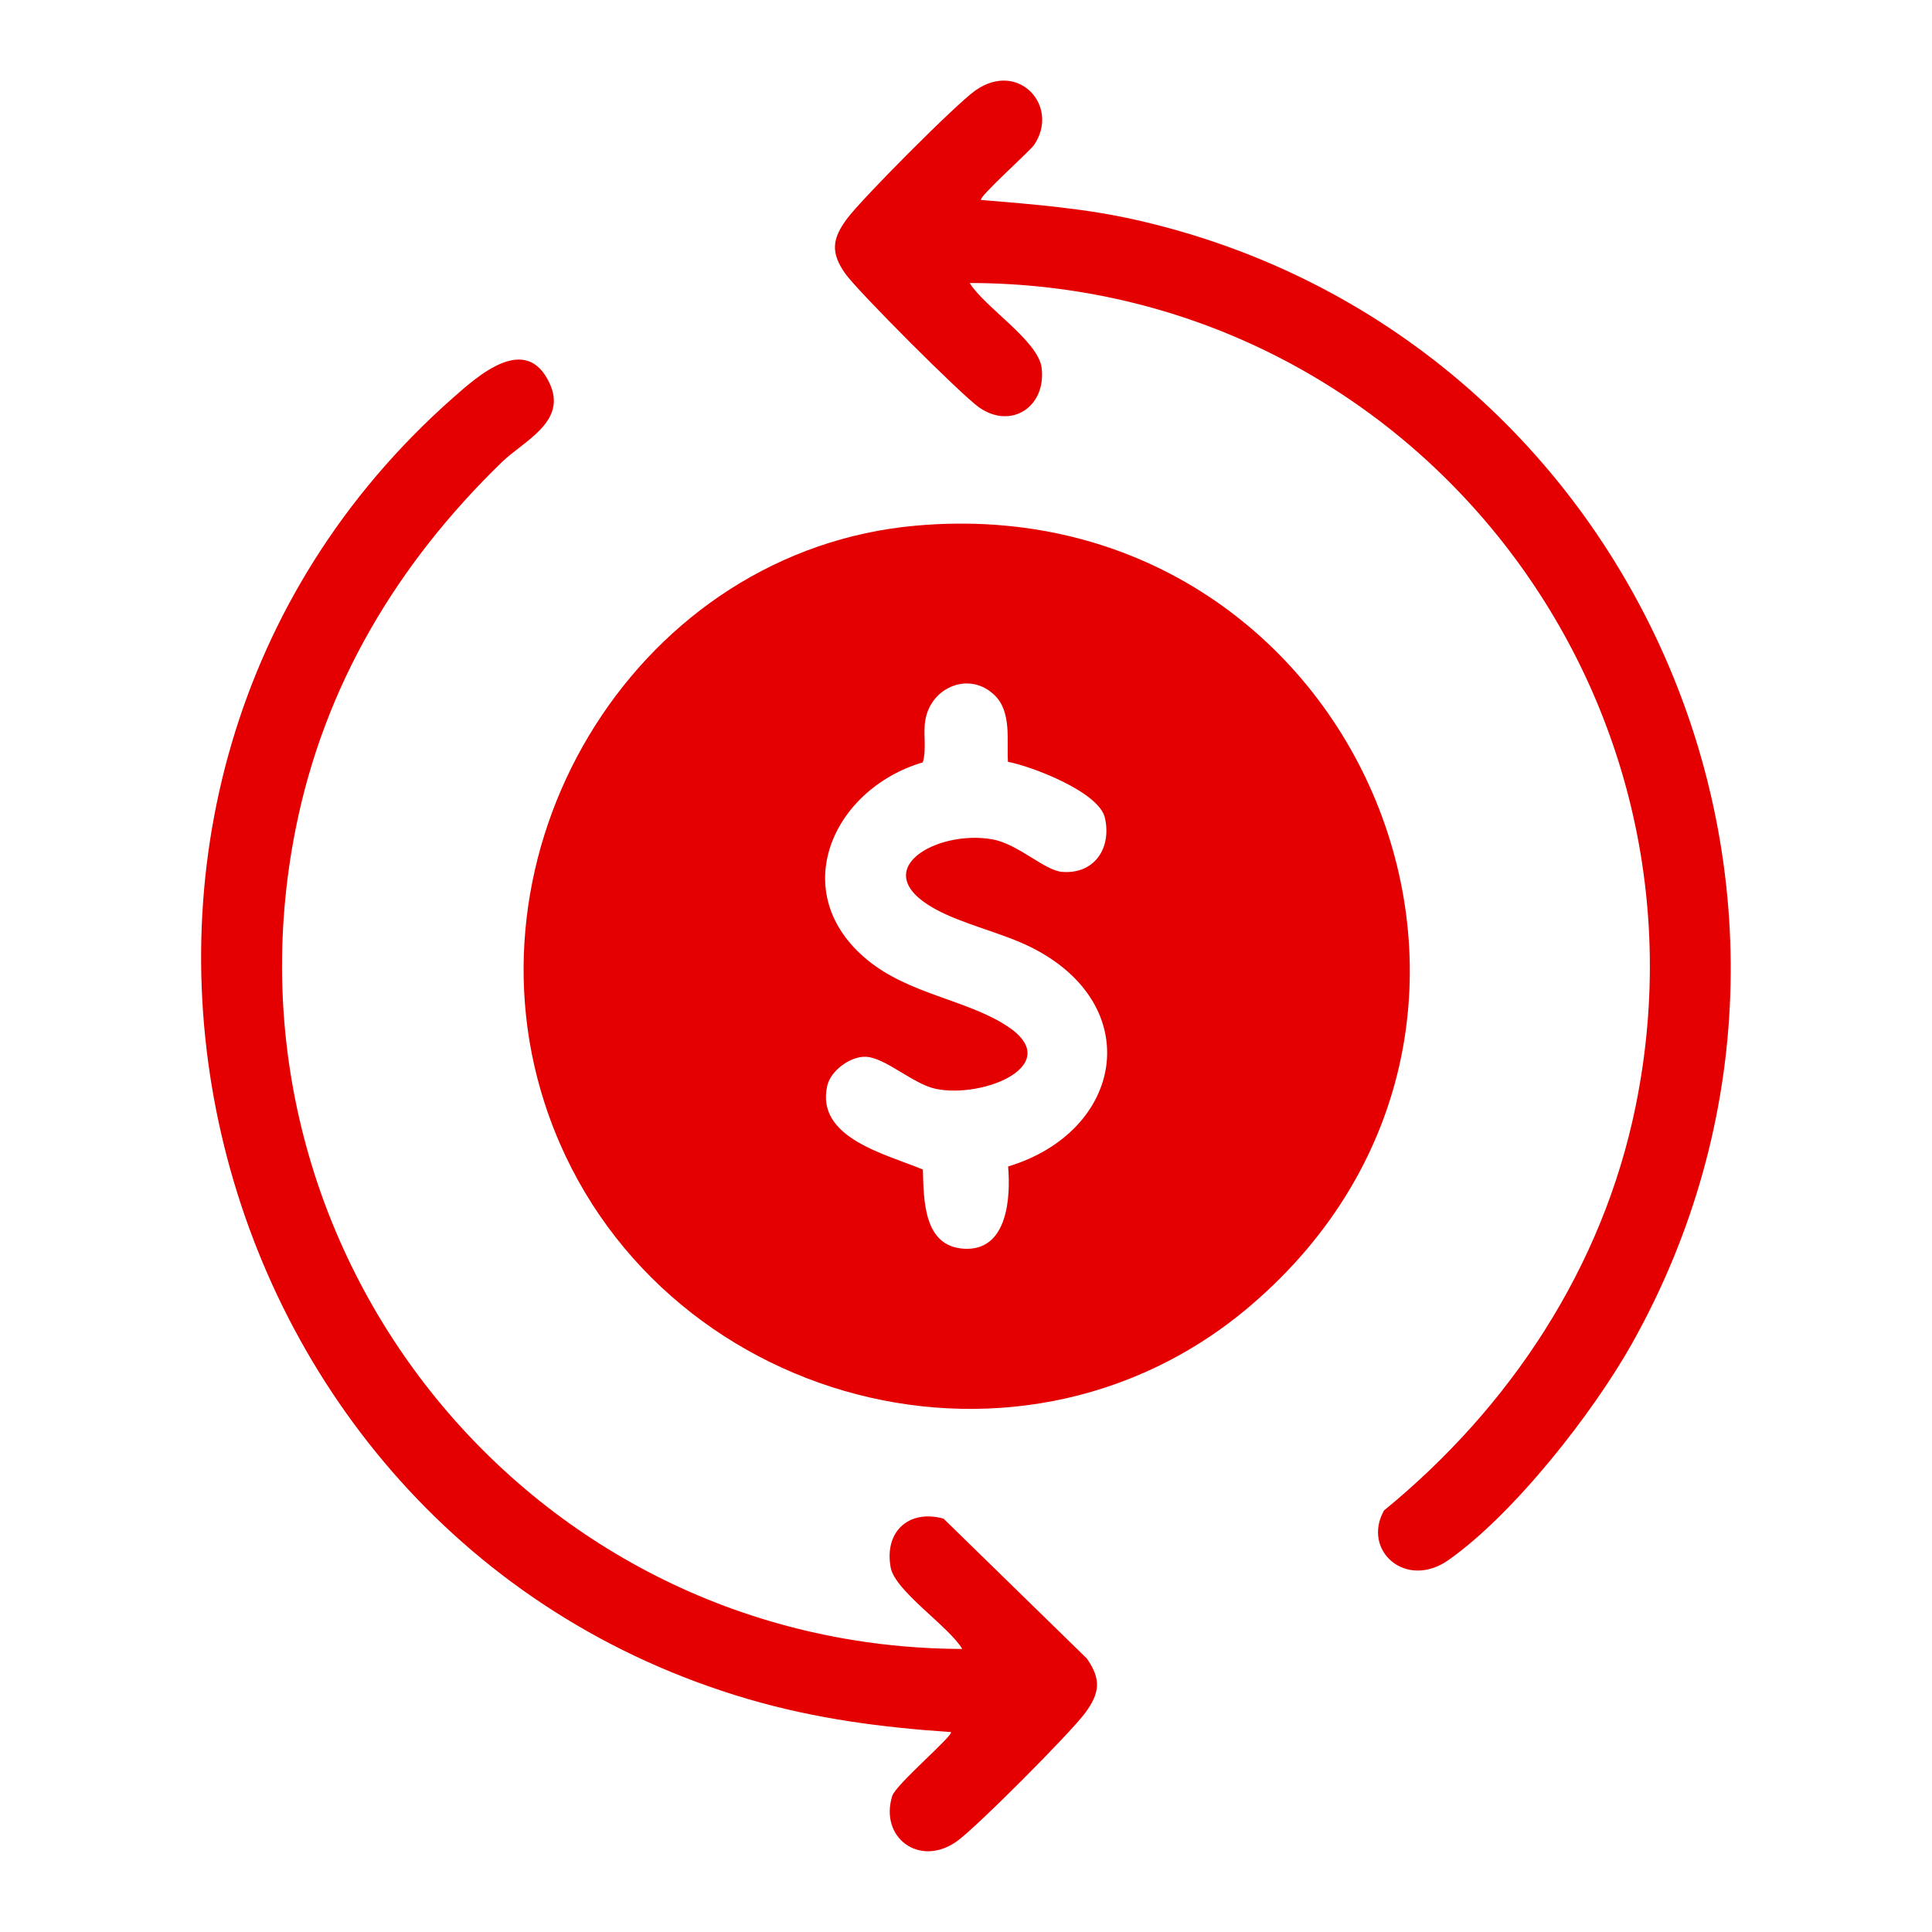
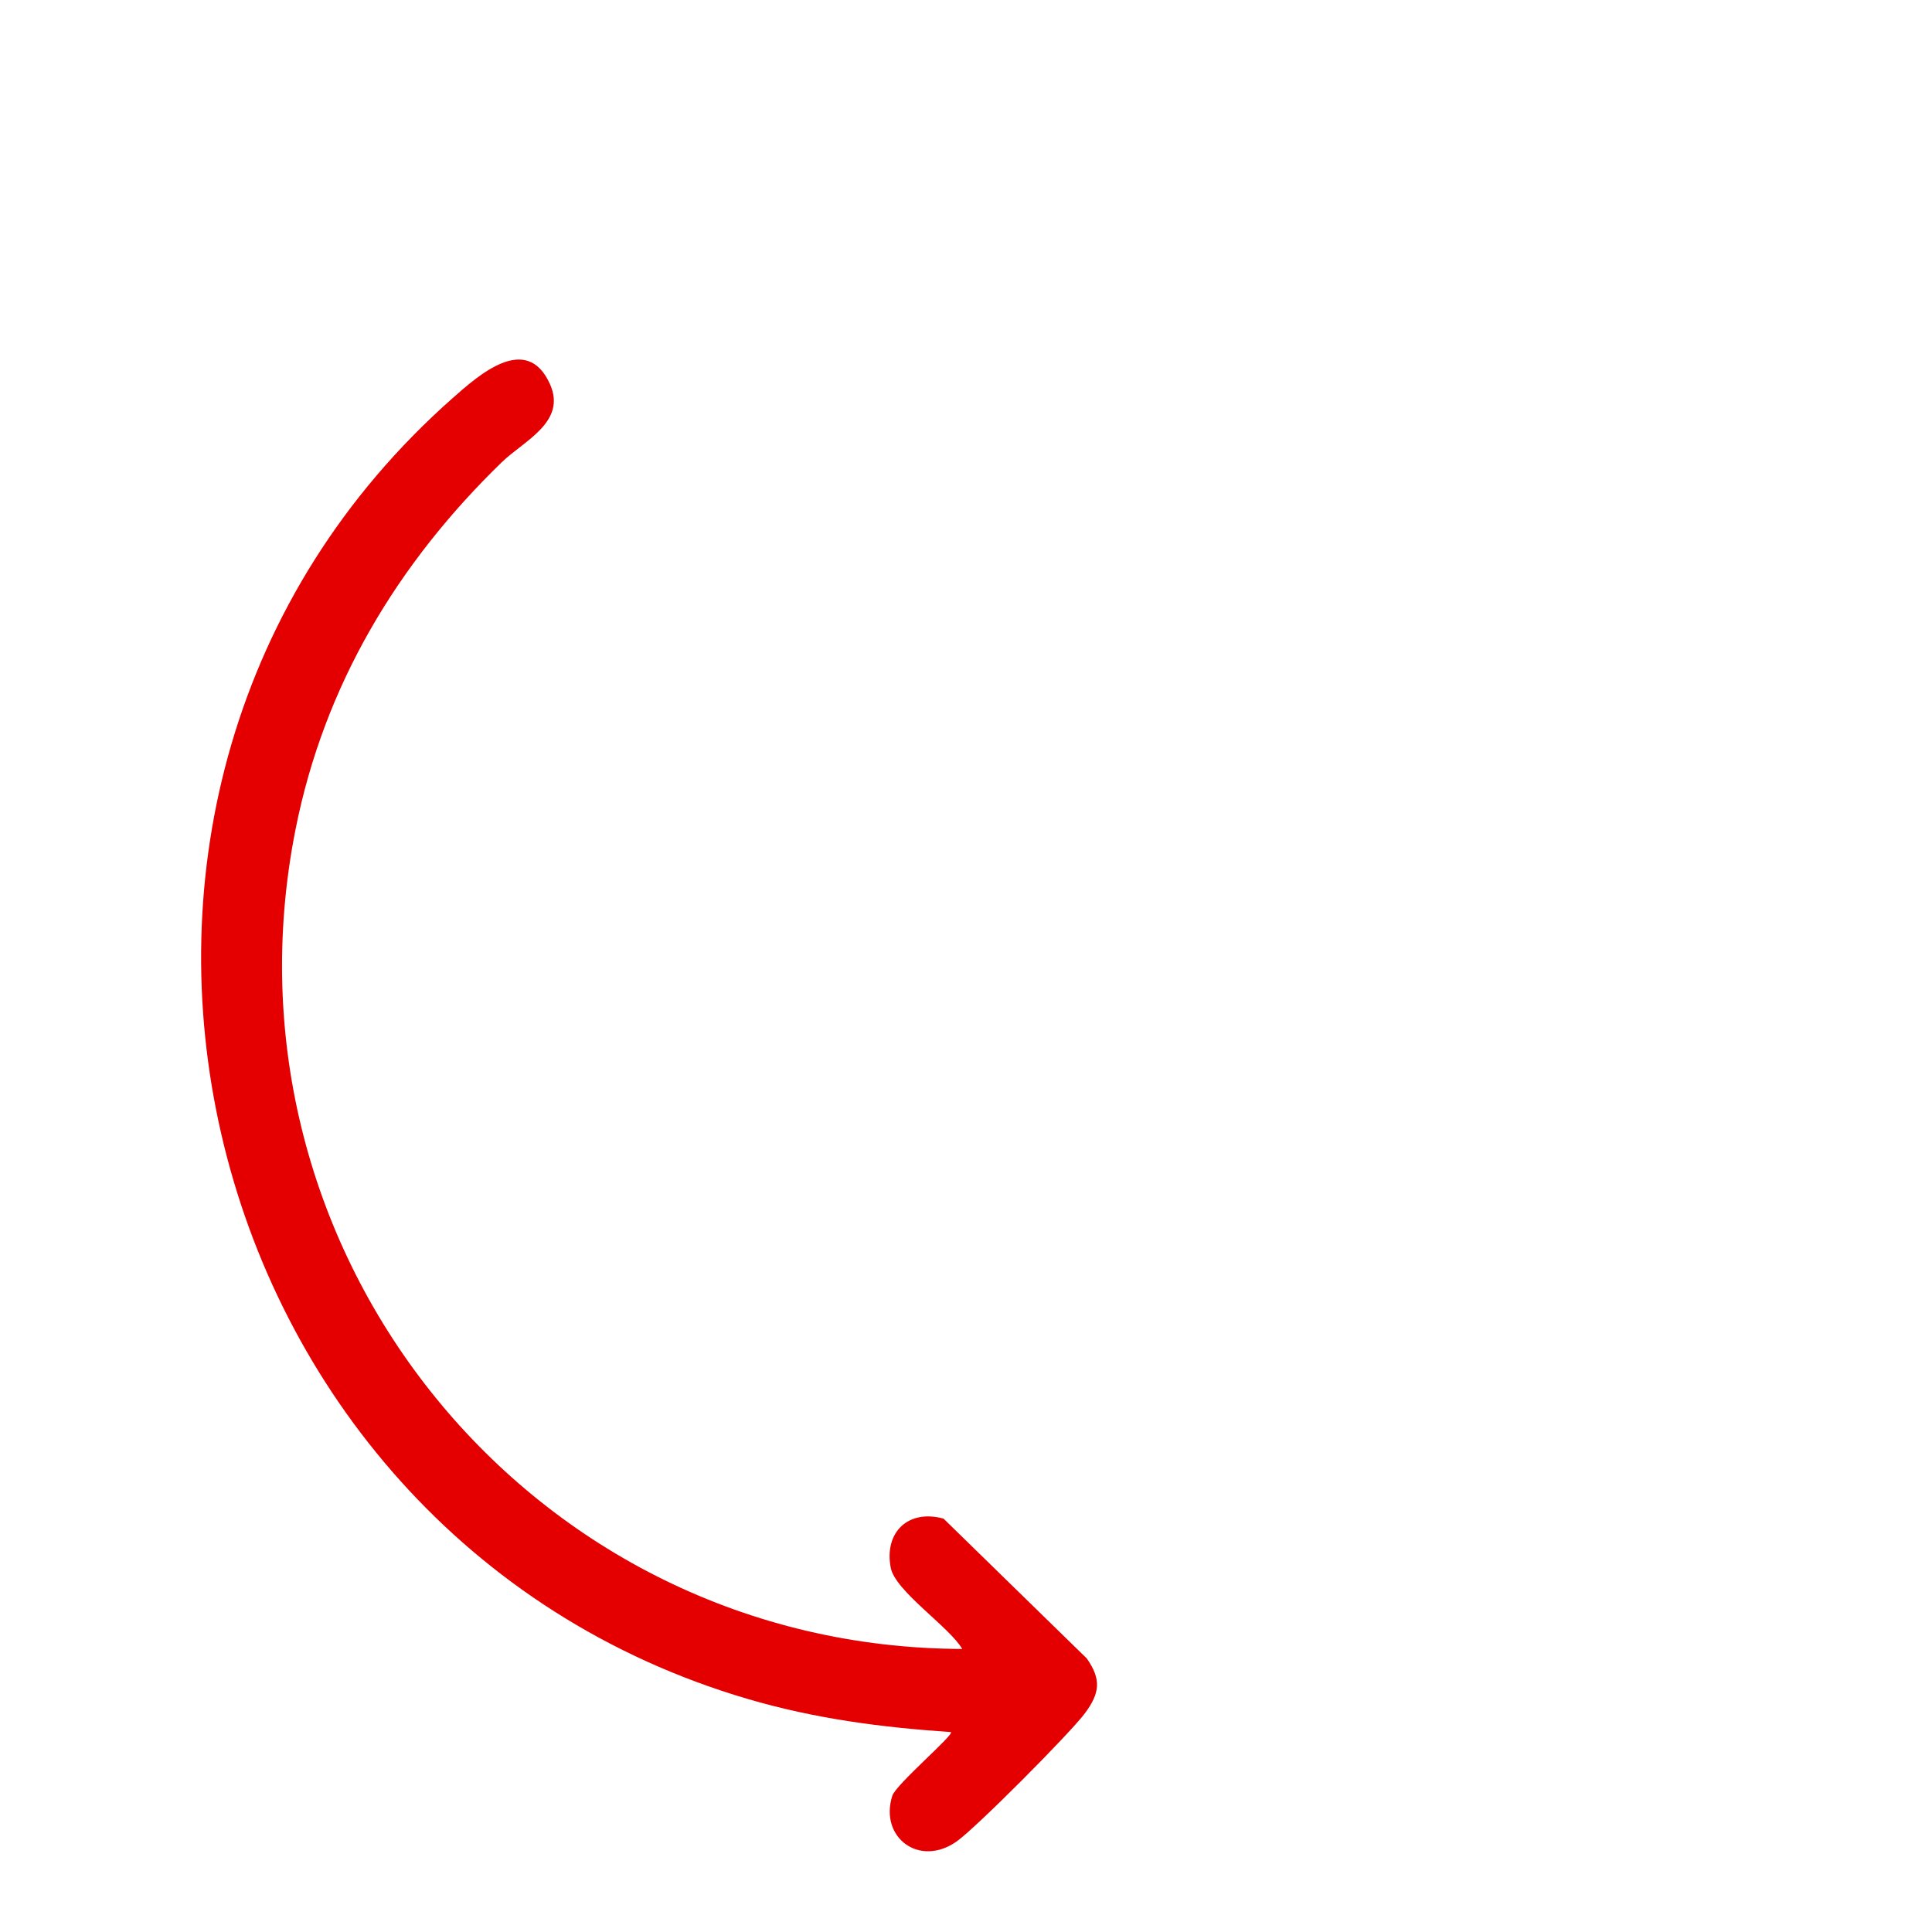
<svg xmlns="http://www.w3.org/2000/svg" width="84" height="84" viewBox="0 0 84 84" fill="none">
-   <path d="M39.834 22.853C58.872 21.168 68.906 44.347 54.381 56.759C44.041 65.596 27.801 60.758 23.671 47.939C20.013 36.586 27.838 23.914 39.832 22.853H39.834ZM43.258 30.242C42.184 29.17 40.493 29.844 40.235 31.292C40.123 31.909 40.3 32.541 40.121 33.147C36.181 34.309 34.153 38.841 37.734 41.755C39.541 43.227 41.985 43.455 43.757 44.592C46.366 46.27 42.792 47.779 40.681 47.34C39.705 47.136 38.487 45.979 37.642 45.946C36.975 45.92 36.118 46.55 35.969 47.2C35.442 49.486 38.557 50.188 40.125 50.85C40.165 52.172 40.143 54.208 41.937 54.294C43.818 54.383 43.945 52.051 43.831 50.717C48.862 49.194 49.842 43.713 44.855 41.199C43.571 40.552 41.871 40.195 40.637 39.511C37.612 37.826 40.749 36.052 43.159 36.496C44.288 36.704 45.413 37.852 46.189 37.909C47.596 38.012 48.339 36.861 48.038 35.553C47.782 34.44 44.892 33.326 43.824 33.123C43.77 32.202 43.986 30.966 43.26 30.242H43.258Z" fill="#E40000" />
  <path d="M41.836 71.693C41.265 70.722 38.92 69.18 38.727 68.16C38.434 66.609 39.498 65.606 41.024 66.028L47.25 72.105C47.891 73.014 47.821 73.616 47.171 74.489C46.522 75.362 42.435 79.47 41.591 80.065C39.968 81.204 38.229 79.885 38.793 78.085C38.951 77.58 41.479 75.441 41.344 75.307C38.327 75.106 35.431 74.725 32.524 73.872C7.91 66.649 0.335 34.405 19.685 17.305C20.792 16.328 22.89 14.44 23.909 16.695C24.657 18.349 22.772 19.169 21.818 20.095C17.283 24.494 14.092 29.796 12.849 36.063C9.19 54.508 23.109 71.647 41.836 71.693Z" fill="#E40000" />
-   <path d="M42.656 8.693C44.955 8.887 47.154 9.054 49.413 9.566C71.026 14.468 81.854 38.985 70.96 58.408C69.258 61.442 65.822 65.824 62.985 67.823C61.121 69.138 59.2 67.403 60.176 65.671C65.669 61.18 69.696 55.09 71.12 48.07C74.871 29.599 60.953 12.331 42.162 12.304C42.792 13.345 45.141 14.813 45.288 15.988C45.498 17.675 43.977 18.692 42.573 17.716C41.814 17.189 37.288 12.659 36.748 11.893C36.107 10.983 36.177 10.382 36.827 9.509C37.474 8.638 41.558 4.532 42.407 3.933C44.303 2.601 46.104 4.648 44.951 6.313C44.769 6.575 42.536 8.575 42.654 8.691L42.656 8.693Z" fill="#E40000" />
</svg>